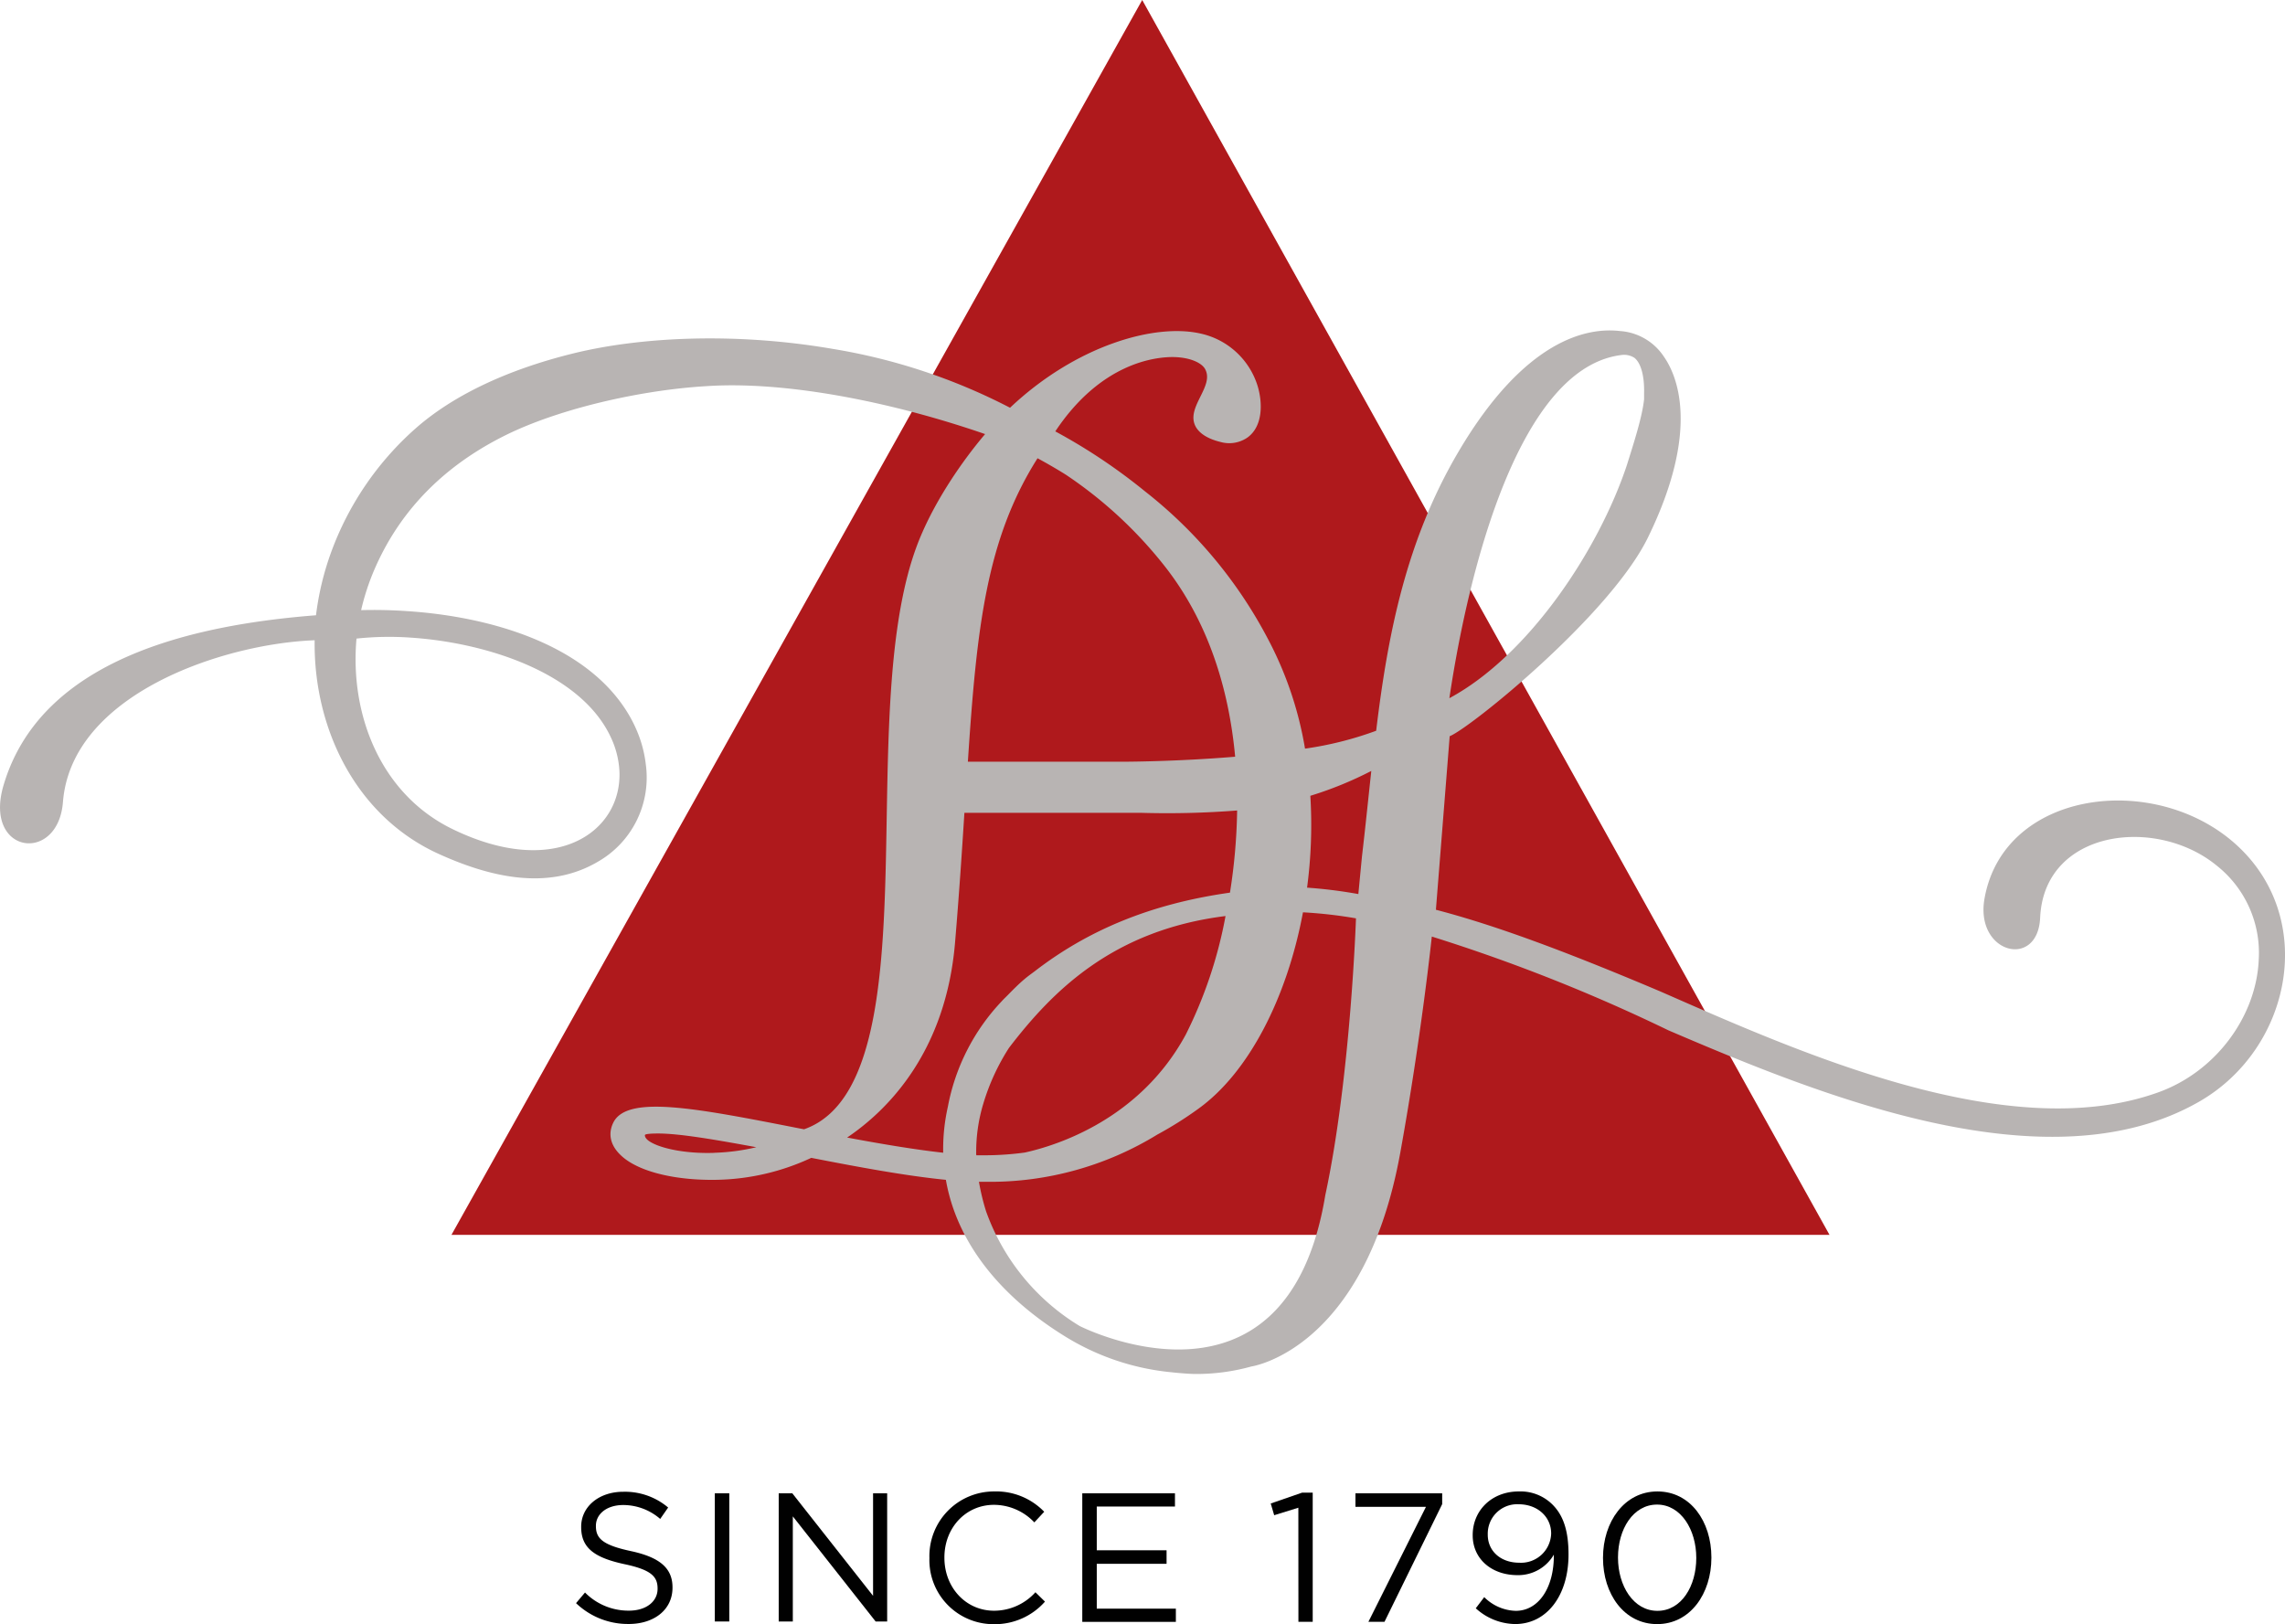
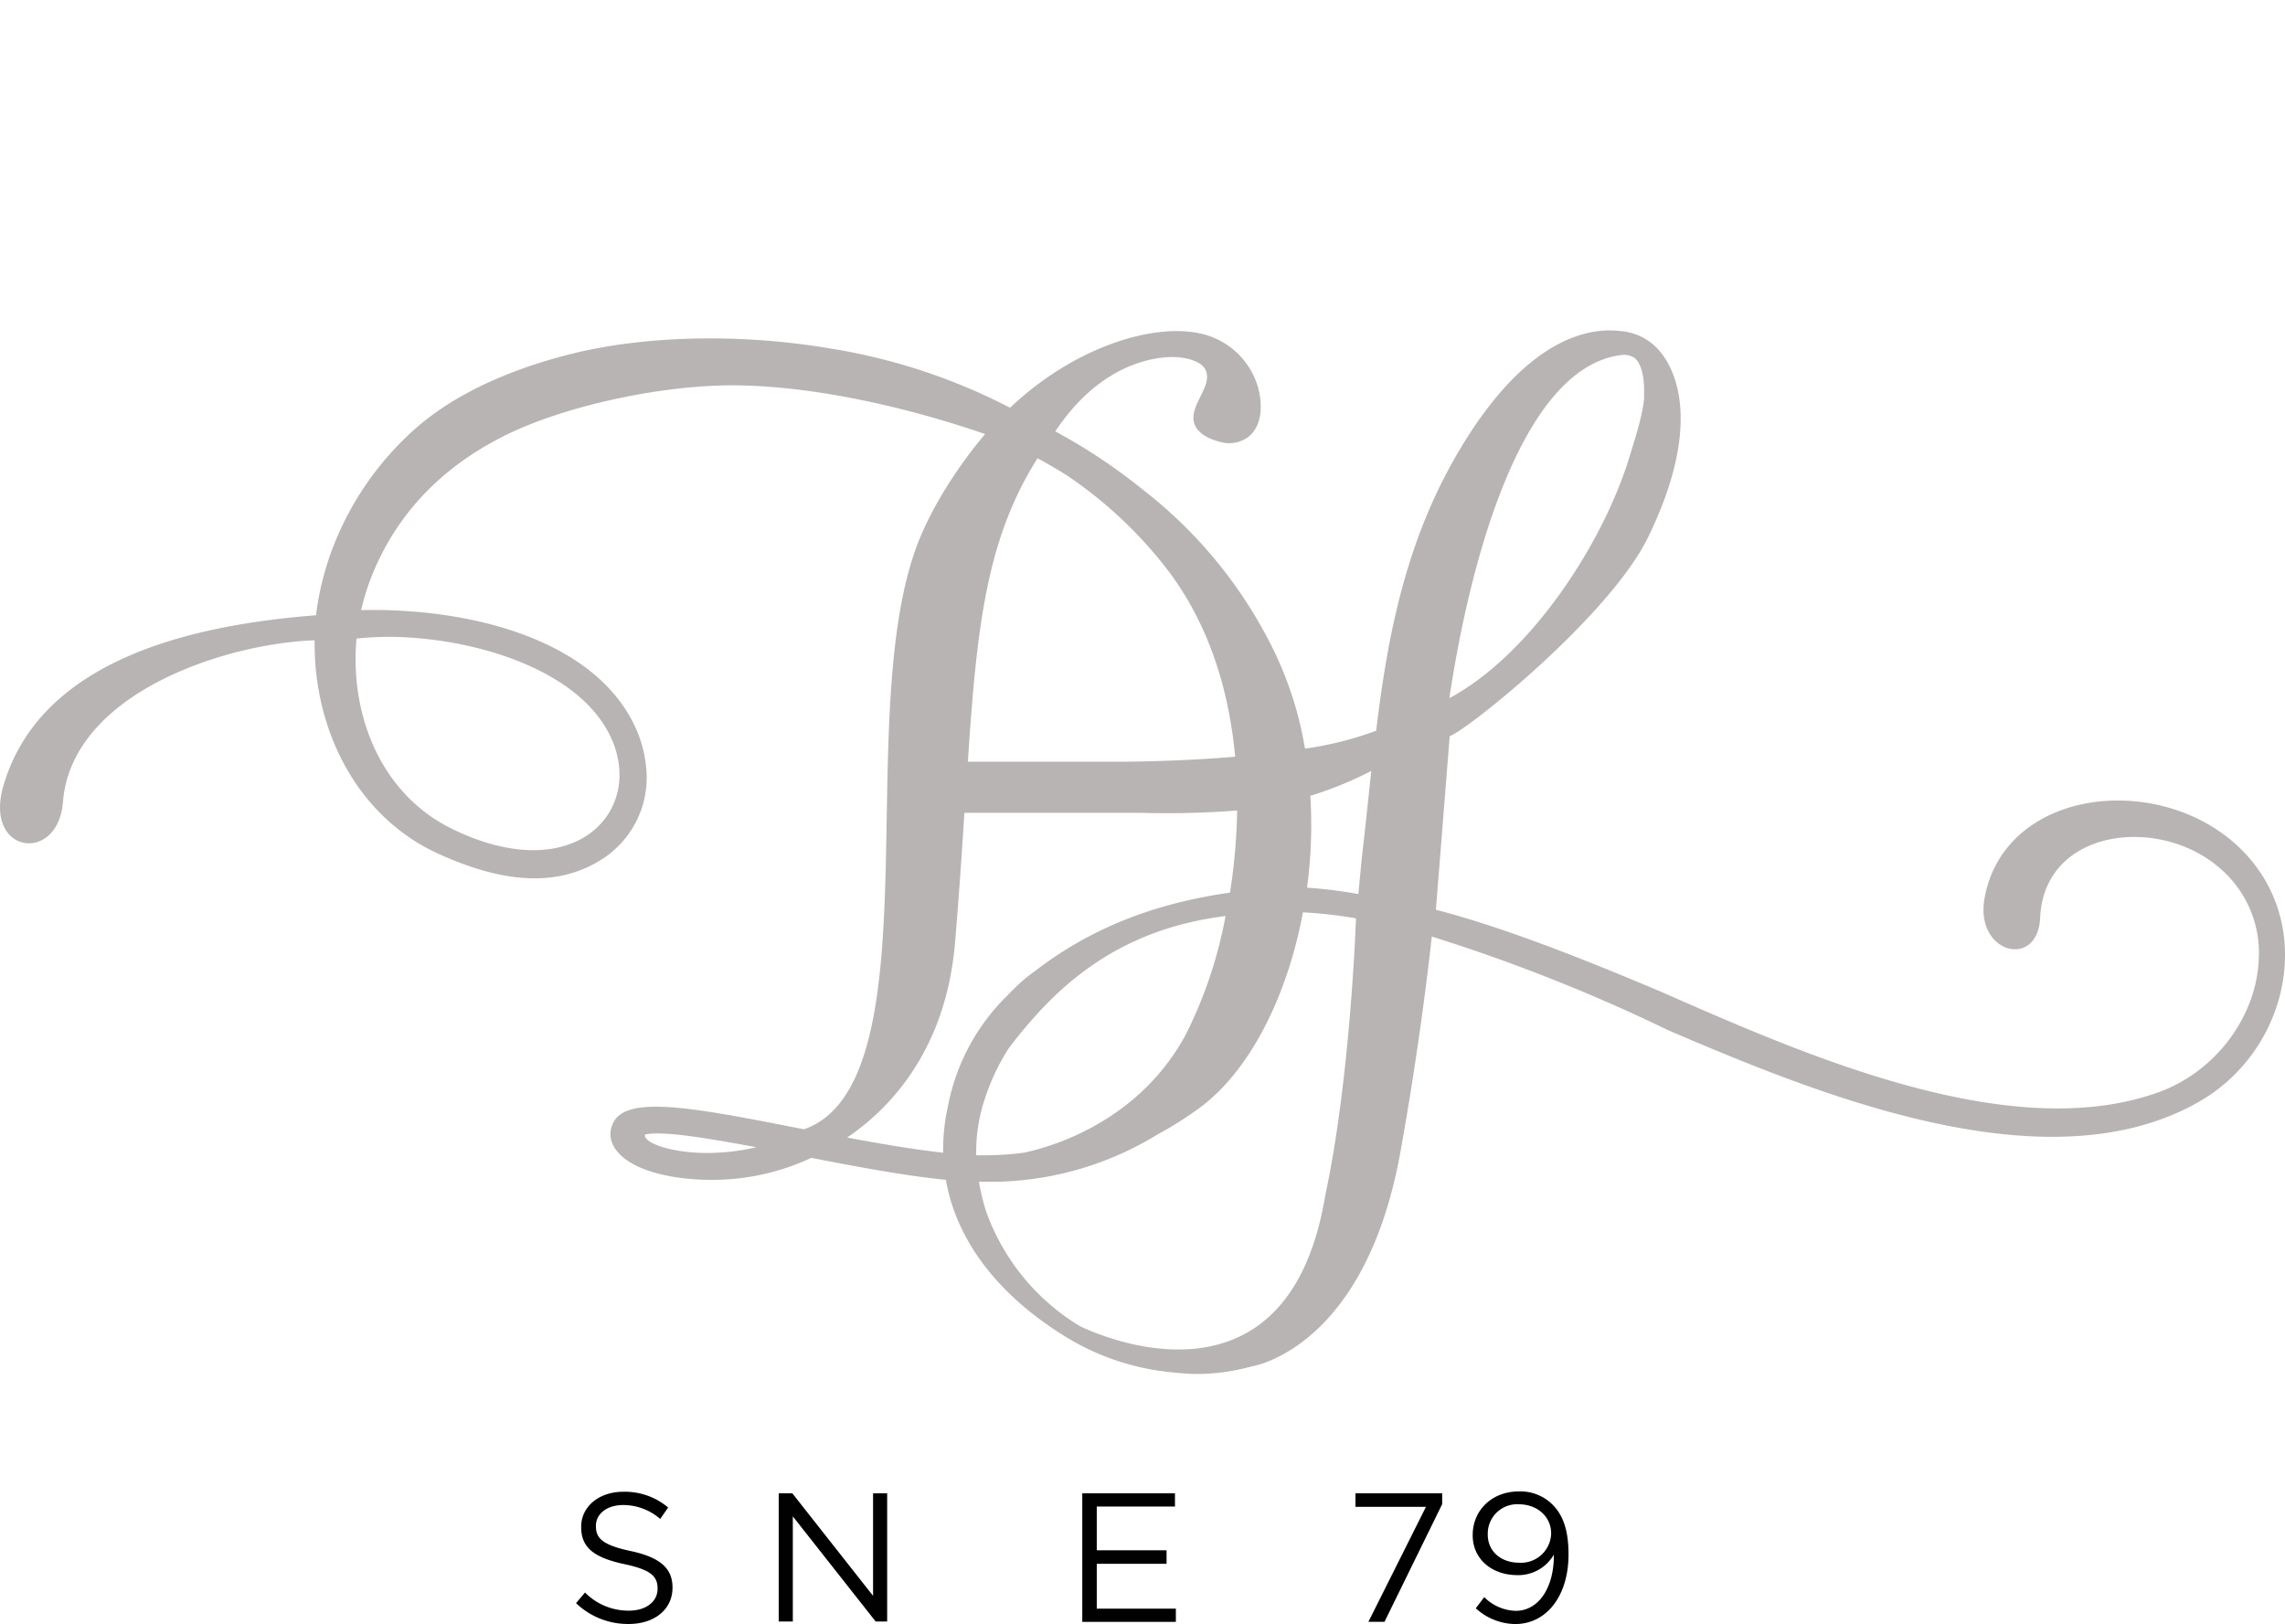
<svg xmlns="http://www.w3.org/2000/svg" id="Layer_2" data-name="Layer 2" viewBox="0 0 356.49 253.4">
  <defs>
    <style>.cls-1{fill:#af191c;}.cls-2{fill:#b8b4b3;}.cls-3{fill:#010101;}</style>
  </defs>
  <title>DHH_logo_since</title>
-   <path class="cls-1" d="M70.43,192.68h215L178.2,0Z" />
  <path class="cls-2" d="M348.82,131.74c-12.69-11.43-36.21-8.47-39.21,8.46-1.52,8.59,8.31,11.07,8.68,3,.61-13.77,18.14-15.94,27.62-8.08a17.36,17.36,0,0,1,6.48,14.66c-.38,8.72-6.6,17.41-15.7,20.67-23.41,8.4-56.06-6.29-77.67-15.76-15.28-6.47-26-10.39-35-12.74l2.15-27.08c3.14-1.22,25-18.86,30.93-31,8.26-16.91,4.49-25.36,2.49-28.22a8.94,8.94,0,0,0-6.87-4c-5-.58-14.77,1.16-25.2,18.87-8.13,13.81-11,28.36-12.82,43.5a53.91,53.91,0,0,1-11.1,2.79,56.32,56.32,0,0,0-5.84-17.22,71.23,71.23,0,0,0-19.12-22.92,89.18,89.18,0,0,0-14-9.36c7.19-10.82,15.73-11.58,18.21-11.6,2.83,0,4.61.93,5.13,1.82.79,1.36.05,2.83-.72,4.39s-1.6,3.21-.63,4.8c.64,1,1.88,1.78,3.82,2.25a5,5,0,0,0,4.21-.73c2.39-1.77,2.33-5.4,1.55-8a12,12,0,0,0-8.93-8.2c-7.14-1.62-19.43,1.87-29.7,11.58a92.55,92.55,0,0,0-27.71-9.19c-15-2.58-29.79-1.91-40.46.72-10.45,2.58-18.83,6.62-24.61,11.73A47.53,47.53,0,0,0,51.67,86.14,44.51,44.51,0,0,0,49.3,96C30,97.51,6.33,102.84.54,122.57c-3.14,10.71,8.52,12.26,9.28,2.58,1.33-16.89,25.09-24.73,39.27-25.25-.19,13.8,6.46,27.48,19.34,33.33,7.75,3.52,16.89,5.85,24.75,1.28a15.12,15.12,0,0,0,7.58-15.19,19,19,0,0,0-1.36-5.21,21,21,0,0,0-1.5-2.93c-6.58-10.72-21.55-15-34.45-15.83-2.47-.17-4.86-.21-7.11-.15a36.86,36.86,0,0,1,2.1-6.4c4.43-10.23,12.16-17,21.36-21.34,8.59-4,20.79-6.65,30.44-7.21,11.91-.8,28.22,2.22,43.45,7.48-3.76,4.43-8.38,11.16-10.8,17.85-4,11.08-4.29,26.75-4.55,41.9-.37,21.87-.75,44.46-12.89,48.72l-.7-.13c-16.21-3.18-26.92-5.28-29.07-.9-.91,1.87-.39,3.77,1.48,5.36,2.79,2.39,8.49,3.71,14.94,3.55a36.39,36.39,0,0,0,14.47-3.42c7.53,1.47,14.78,2.81,21,3.43,1.66,9.59,8.26,18,18.4,24.31a38.52,38.52,0,0,0,16.75,5.71s1.82.21,3.52.27a32,32,0,0,0,9-1.17s17.66-2.54,23.23-33.4c3.31-18.3,4.91-33.68,4.91-33.68a269.94,269.94,0,0,1,36.93,14.64c23.2,9.93,59.16,24.77,82.86,11.08C357.54,163.55,361.59,143.24,348.82,131.74ZM253.17,55.37h0a3,3,0,0,1,1.82.46c1,.79,1.57,2.8,1.51,5.47,0,.06,0,.49,0,.55l0,.43c-.29,2.82-1.66,7-2.68,10.27-4.42,13.3-15.34,29.74-27.7,36.39C229.16,88.54,237.15,57.07,253.17,55.37ZM64.1,99.49c11.54.77,25.2,5.2,30.45,14.13a16.52,16.52,0,0,1,.83,1.6,14,14,0,0,1,1.26,5.12c.41,9.43-9.94,16.88-26.09,9-11.11-5.43-16-17.75-14.93-29.7h0A47.9,47.9,0,0,1,64.1,99.49Zm47.34,80.39h0c-5,.17-9.06-.88-10.39-2-.44-.38-.46-.69-.43-.79s.44-.23,2.07-.23c3.39,0,9.1,1,15.31,2.14A32.46,32.46,0,0,1,111.43,179.87Zm40.86,0a25.81,25.81,0,0,1,1.12-7.71,34.18,34.18,0,0,1,4-8.68c6.82-8.9,16.24-18.38,33.78-20.56A69.13,69.13,0,0,1,185,161.42c-7.14,13.21-20.09,17.31-25.11,18.41a46.79,46.79,0,0,1-6.21.43l-1.36,0C152.3,180.11,152.29,180,152.29,179.84ZM161.87,71.5c1.51.82,3,1.68,4.42,2.57a66.93,66.93,0,0,1,15.3,14.12c6.88,8.67,10.14,19.28,11.11,29.88-9.32.78-17.42.78-17.42.78H151C152.38,97.84,153.89,84.11,161.87,71.5Zm-29.72,106c6.26-4.22,15.4-13.25,16.85-30.42.62-7.38,1.07-14.09,1.46-20.26h27.41a140.22,140.22,0,0,0,15.14-.36,89.78,89.78,0,0,1-1.12,12.82c-12.62,1.78-22.33,6-30.44,12.25l-.47.35c-.41.3-.82.61-1.19.93-.85.72-1.61,1.48-2.57,2.46l-.35.35c-.22.21-.43.43-.62.64a32.67,32.67,0,0,0-8.37,16.42,30.11,30.11,0,0,0-.73,7.18C142.54,179.35,137.28,178.45,132.15,177.49Zm74.61,9c-6.08,36.87-38.33,20.39-38.33,20.39A34.47,34.47,0,0,1,153.84,189a35.1,35.1,0,0,1-1.11-4.6l1.37,0a49.9,49.9,0,0,0,26.47-7.38,57.1,57.1,0,0,0,6.36-4c7.85-5.62,13.85-17.28,16.35-30.67a70.53,70.53,0,0,1,8.27.94S210.72,168.07,206.76,186.5Zm5.16-47a74.81,74.81,0,0,0-8-1,74.25,74.25,0,0,0,.51-14.33,57.62,57.62,0,0,0,9.51-3.88c-.48,4.42-.93,8.88-1.46,13.38Z" />
  <path class="cls-3" d="M89.87,250.14l1.4-1.66a9.52,9.52,0,0,0,6.86,2.83c2.69,0,4.46-1.43,4.46-3.4v-.06c0-1.86-1-2.92-5.2-3.8-4.6-1-6.72-2.49-6.72-5.77v-.06c0-3.14,2.77-5.46,6.57-5.46a10.44,10.44,0,0,1,7,2.46L103,237a8.8,8.8,0,0,0-5.77-2.17c-2.6,0-4.26,1.43-4.26,3.23v.06c0,1.89,1,2.94,5.43,3.89s6.52,2.6,6.52,5.66v.06c0,3.43-2.86,5.66-6.83,5.66A11.7,11.7,0,0,1,89.87,250.14Z" />
-   <path class="cls-3" d="M111.52,233h2.26v20h-2.26Z" />
  <path class="cls-3" d="M121.49,233h2.12l12.6,16V233h2.2v20h-1.8l-12.92-16.4v16.4h-2.2Z" />
-   <path class="cls-3" d="M145,243.11v-.06a10.08,10.08,0,0,1,10.11-10.34,10.41,10.41,0,0,1,7.8,3.17l-1.54,1.66a8.7,8.7,0,0,0-6.29-2.74c-4.43,0-7.74,3.6-7.74,8.2v.06c0,4.63,3.34,8.26,7.74,8.26a8.68,8.68,0,0,0,6.46-2.88l1.49,1.46a10.42,10.42,0,0,1-8,3.52A10,10,0,0,1,145,243.11Z" />
  <path class="cls-3" d="M168.85,233h14.46v2.06h-12.2v6.83H182V244H171.11v7h12.34v2.06h-14.6Z" />
-   <path class="cls-3" d="M202.56,235.25l-3.77,1.17-.54-1.83,4.89-1.69h1.66v20.15h-2.23Z" />
  <path class="cls-3" d="M222.47,235.11h-11V233H225v1.69L216,253.05h-2.51Z" />
  <path class="cls-3" d="M230.24,250.94l1.32-1.74a7.24,7.24,0,0,0,4.91,2.14c3.6,0,6-3.66,5.95-8.77a6.42,6.42,0,0,1-5.66,3.2c-4.12,0-7-2.6-7-6.2v-.06c0-3.8,2.94-6.8,7.2-6.8a7.07,7.07,0,0,1,5.26,2.06c1.51,1.52,2.49,3.74,2.49,7.74v.06c0,6.35-3.37,10.83-8.32,10.83A9.27,9.27,0,0,1,230.24,250.94ZM242,239.31v-.06c0-2.54-2.09-4.54-5.09-4.54a4.59,4.59,0,0,0-4.8,4.69v.06c0,2.54,2,4.37,4.91,4.37A4.7,4.7,0,0,0,242,239.31Z" />
-   <path class="cls-3" d="M250.09,243.11v-.06c0-5.6,3.34-10.34,8.49-10.34S267,237.39,267,243v.06c0,5.6-3.31,10.35-8.46,10.35S250.09,248.71,250.09,243.11Zm14.55,0v-.06c0-4.37-2.4-8.29-6.12-8.29s-6.09,3.83-6.09,8.23v.06c0,4.37,2.4,8.29,6.15,8.29S264.64,247.48,264.64,243.11Z" />
</svg>